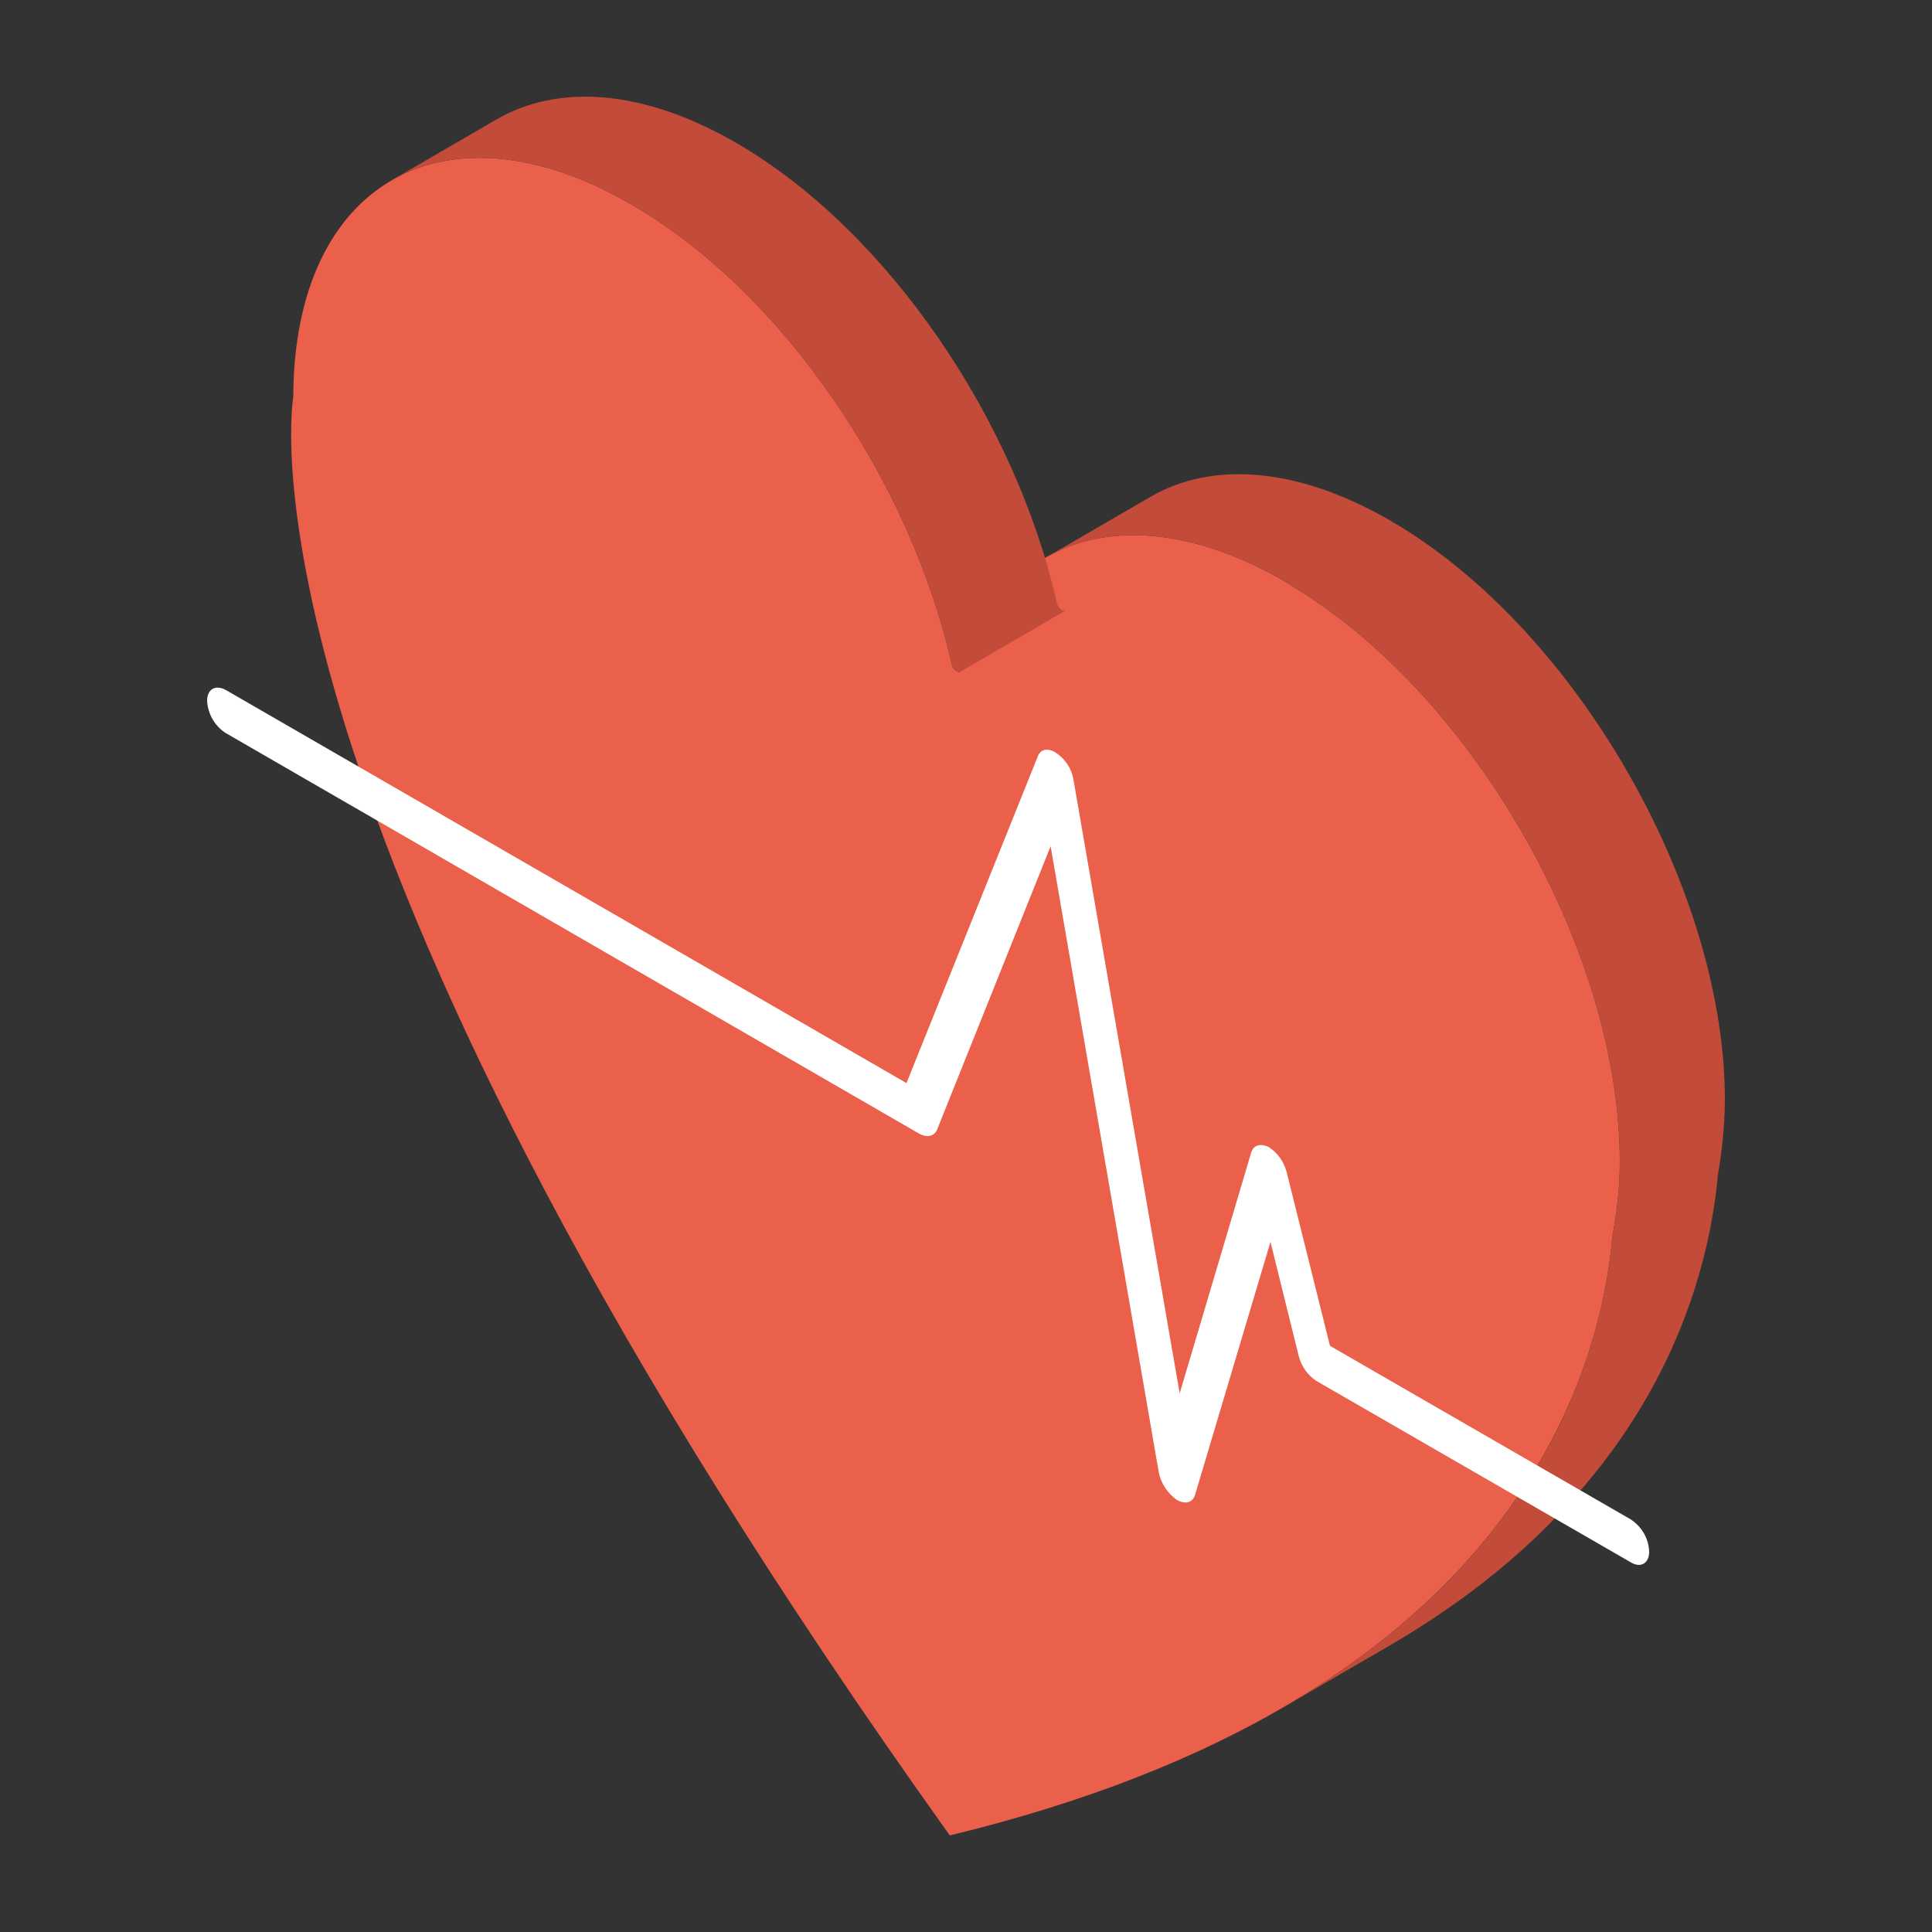
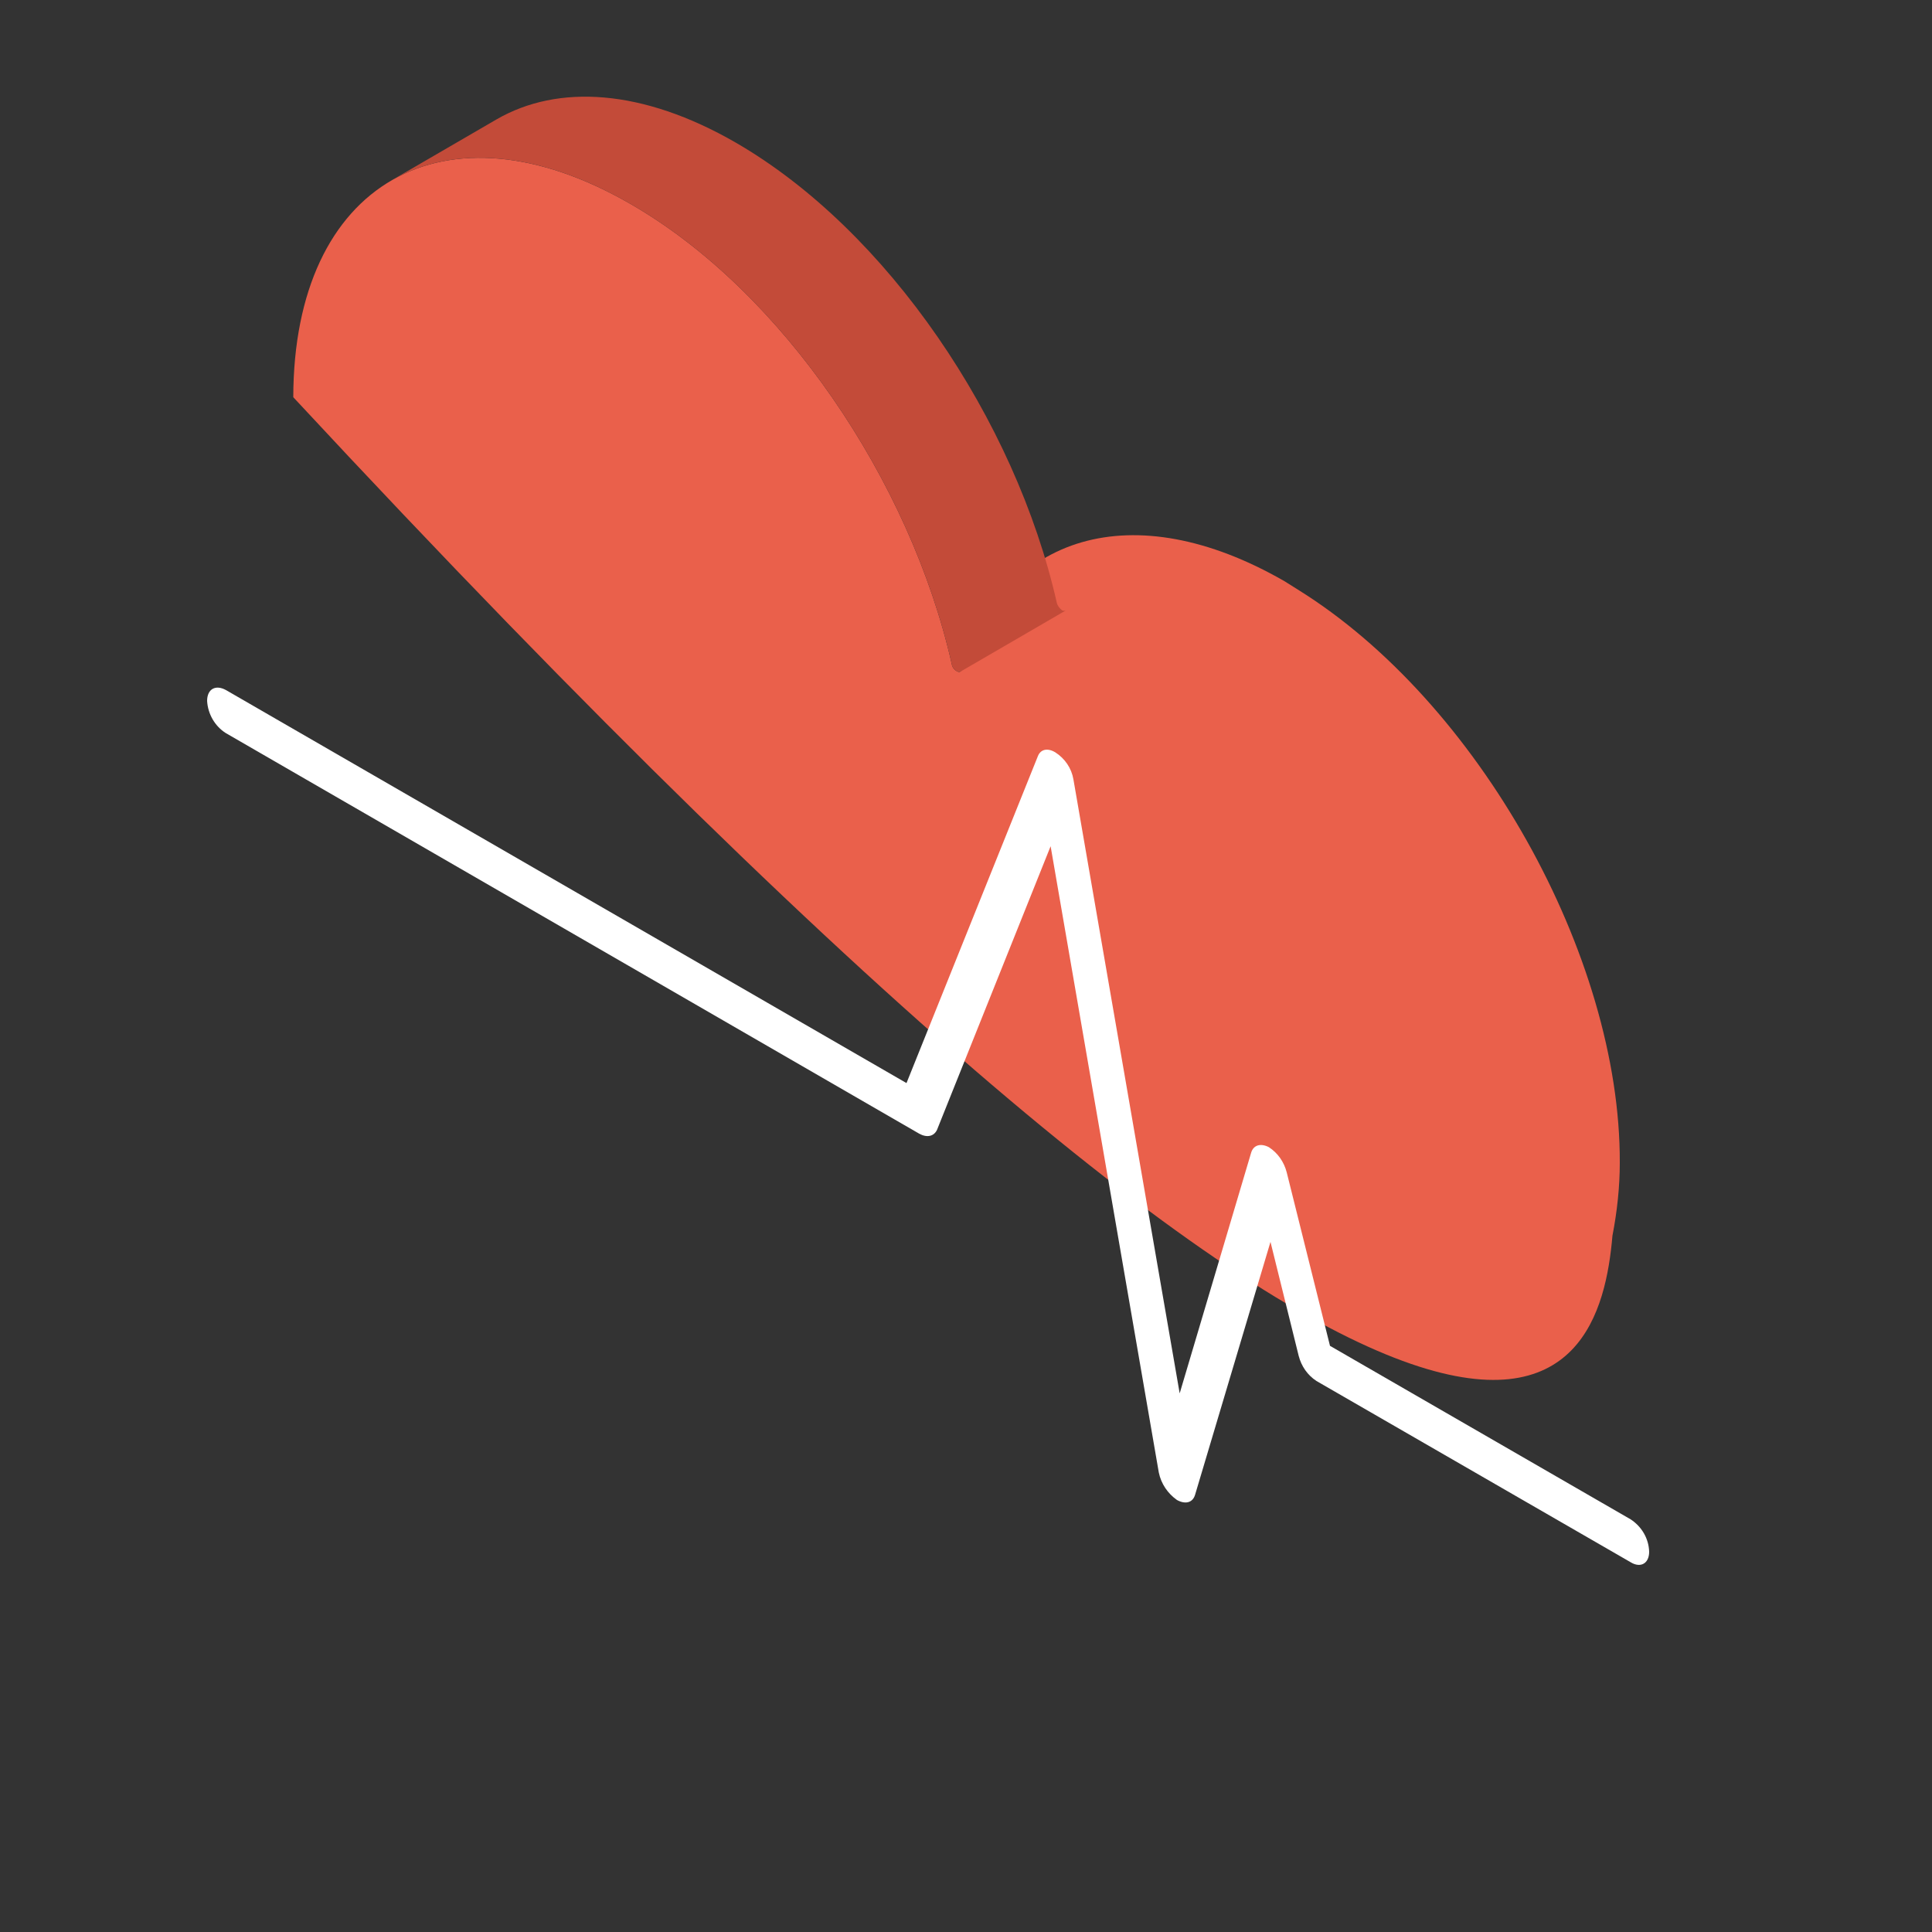
<svg xmlns="http://www.w3.org/2000/svg" version="1.1" id="Layer_1" x="0px" y="0px" viewBox="0 0 500 500" style="enable-background:new 0 0 500 500;" xml:space="preserve">
  <rect x="0" y="0" width="500" height="500" fill="#333333" stroke="none" />
  <style type="text/css">
	.st0{fill:#EA604B;}
	.st1{fill:#C34B39;}
	.st2{fill:#FFFFFF;}
</style>
  <title>service_service-monitoring</title>
  <g>
    <g>
-       <path class="st0" d="M417.3,319.8c1.2-6.2,1.9-12.6,1.9-18.9c0.2-53.5-36.7-119.4-83.3-148.3l-3.5-2.2    c-39.3-22.6-72.6-11.9-83.5,22.9c-0.2,0.7-0.8,0.7-1.3,0.4c-0.7-0.4-1.2-1.1-1.3-1.9c-10.7-47.3-43.8-96.4-83.1-119    c-48.1-27.8-87.2-5.5-87.3,50C75,108.2,61.3,216.7,245.8,475C389.5,440.3,414,358,417.3,319.8z" />
+       <path class="st0" d="M417.3,319.8c1.2-6.2,1.9-12.6,1.9-18.9c0.2-53.5-36.7-119.4-83.3-148.3l-3.5-2.2    c-39.3-22.6-72.6-11.9-83.5,22.9c-0.2,0.7-0.8,0.7-1.3,0.4c-0.7-0.4-1.2-1.1-1.3-1.9c-10.7-47.3-43.8-96.4-83.1-119    c-48.1-27.8-87.2-5.5-87.3,50C389.5,440.3,414,358,417.3,319.8z" />
      <g>
        <path class="st1" d="M246.3,171.8c0.1,0.8,0.6,1.5,1.3,1.9c0.3,0.2,0.7,0.2,1,0.1l27.2-15.8c-0.3,0.1-0.7,0.1-1-0.1     c-0.6-0.5-1.1-1.1-1.3-1.9c-10.7-47.3-43.8-96.4-83.1-119.1c-24.1-13.9-46-15.2-61.9-6l-27.2,15.8c15.8-9.2,37.7-7.9,61.9,6.1     C202.5,75.4,235.6,124.5,246.3,171.8z" />
-         <path class="st1" d="M332.2,441.8l27.2-15.8c68.2-39.6,82.6-93.3,85.2-122c1.1-6.2,1.7-12.6,1.8-18.9     c0.2-53.5-36.7-119.4-83.3-148.4l-3.5-2.1c-24.2-13.9-46.1-15.2-61.9-6l-27.2,15.8c15.8-9.2,37.7-7.9,61.9,6l3.5,2.2     c46.6,28.9,83.5,94.8,83.3,148.3c0,6.3-0.7,12.7-1.9,18.9C414.8,348.6,400.4,402.2,332.2,441.8z" />
      </g>
    </g>
    <path class="st2" d="M237.9,293.4c2,1.1,3.8,0.7,4.6-1l29.4-73.4l28,162.1c0.6,2.9,2.3,5.4,4.7,7.1c2.2,1.2,4.1,0.7,4.7-1.4   l19.5-65.4l7.3,29.5c0.7,2.7,2.3,5,4.6,6.5l81.3,46.9c2.6,1.6,4.8,0.3,4.8-2.7c-0.1-3.4-1.9-6.5-4.8-8.4l-77.8-44.9L333,303.4   c-0.7-2.7-2.3-5-4.6-6.5c-2.1-1.1-4-0.6-4.6,1.4l-18.5,62.3l-27.5-158.9c-0.5-2.9-2.2-5.4-4.7-7c-2-1.2-3.8-0.8-4.5,1l-34,84.6   L58.5,178.6c-2.7-1.5-4.9-0.3-4.9,2.8c0.2,3.4,2,6.5,4.8,8.3L237.9,293.4z" />
  </g>
</svg>